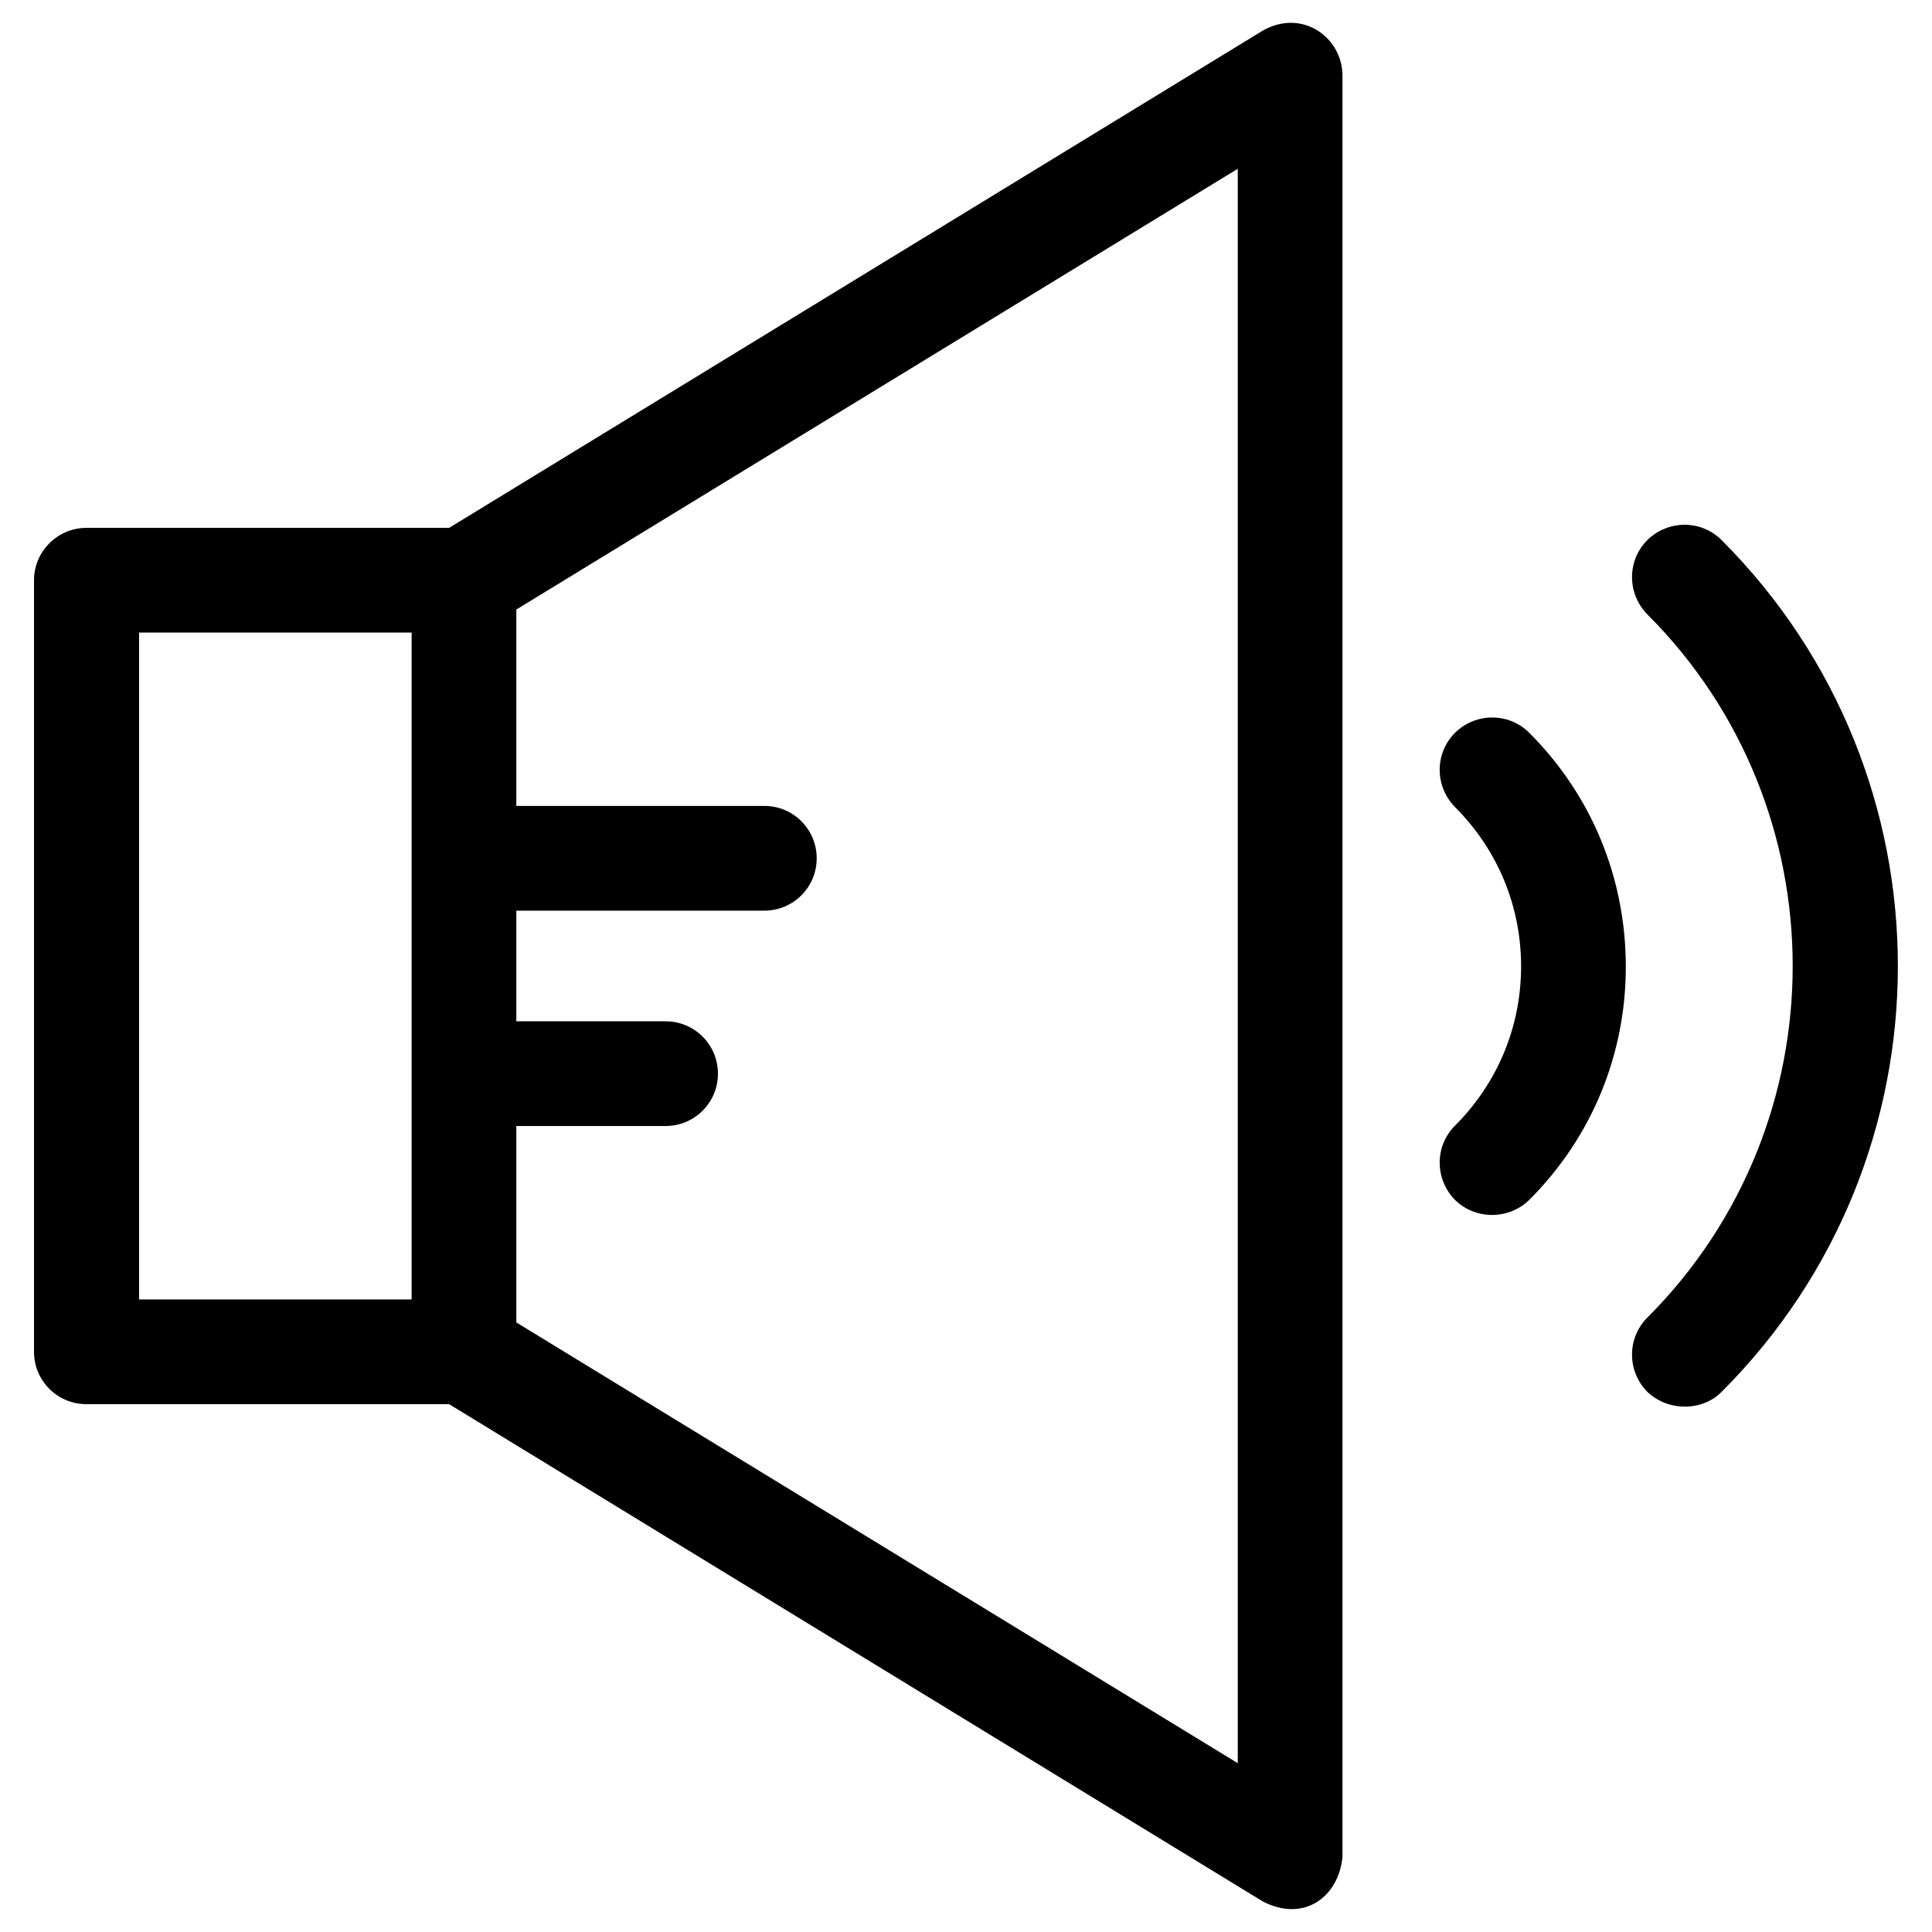
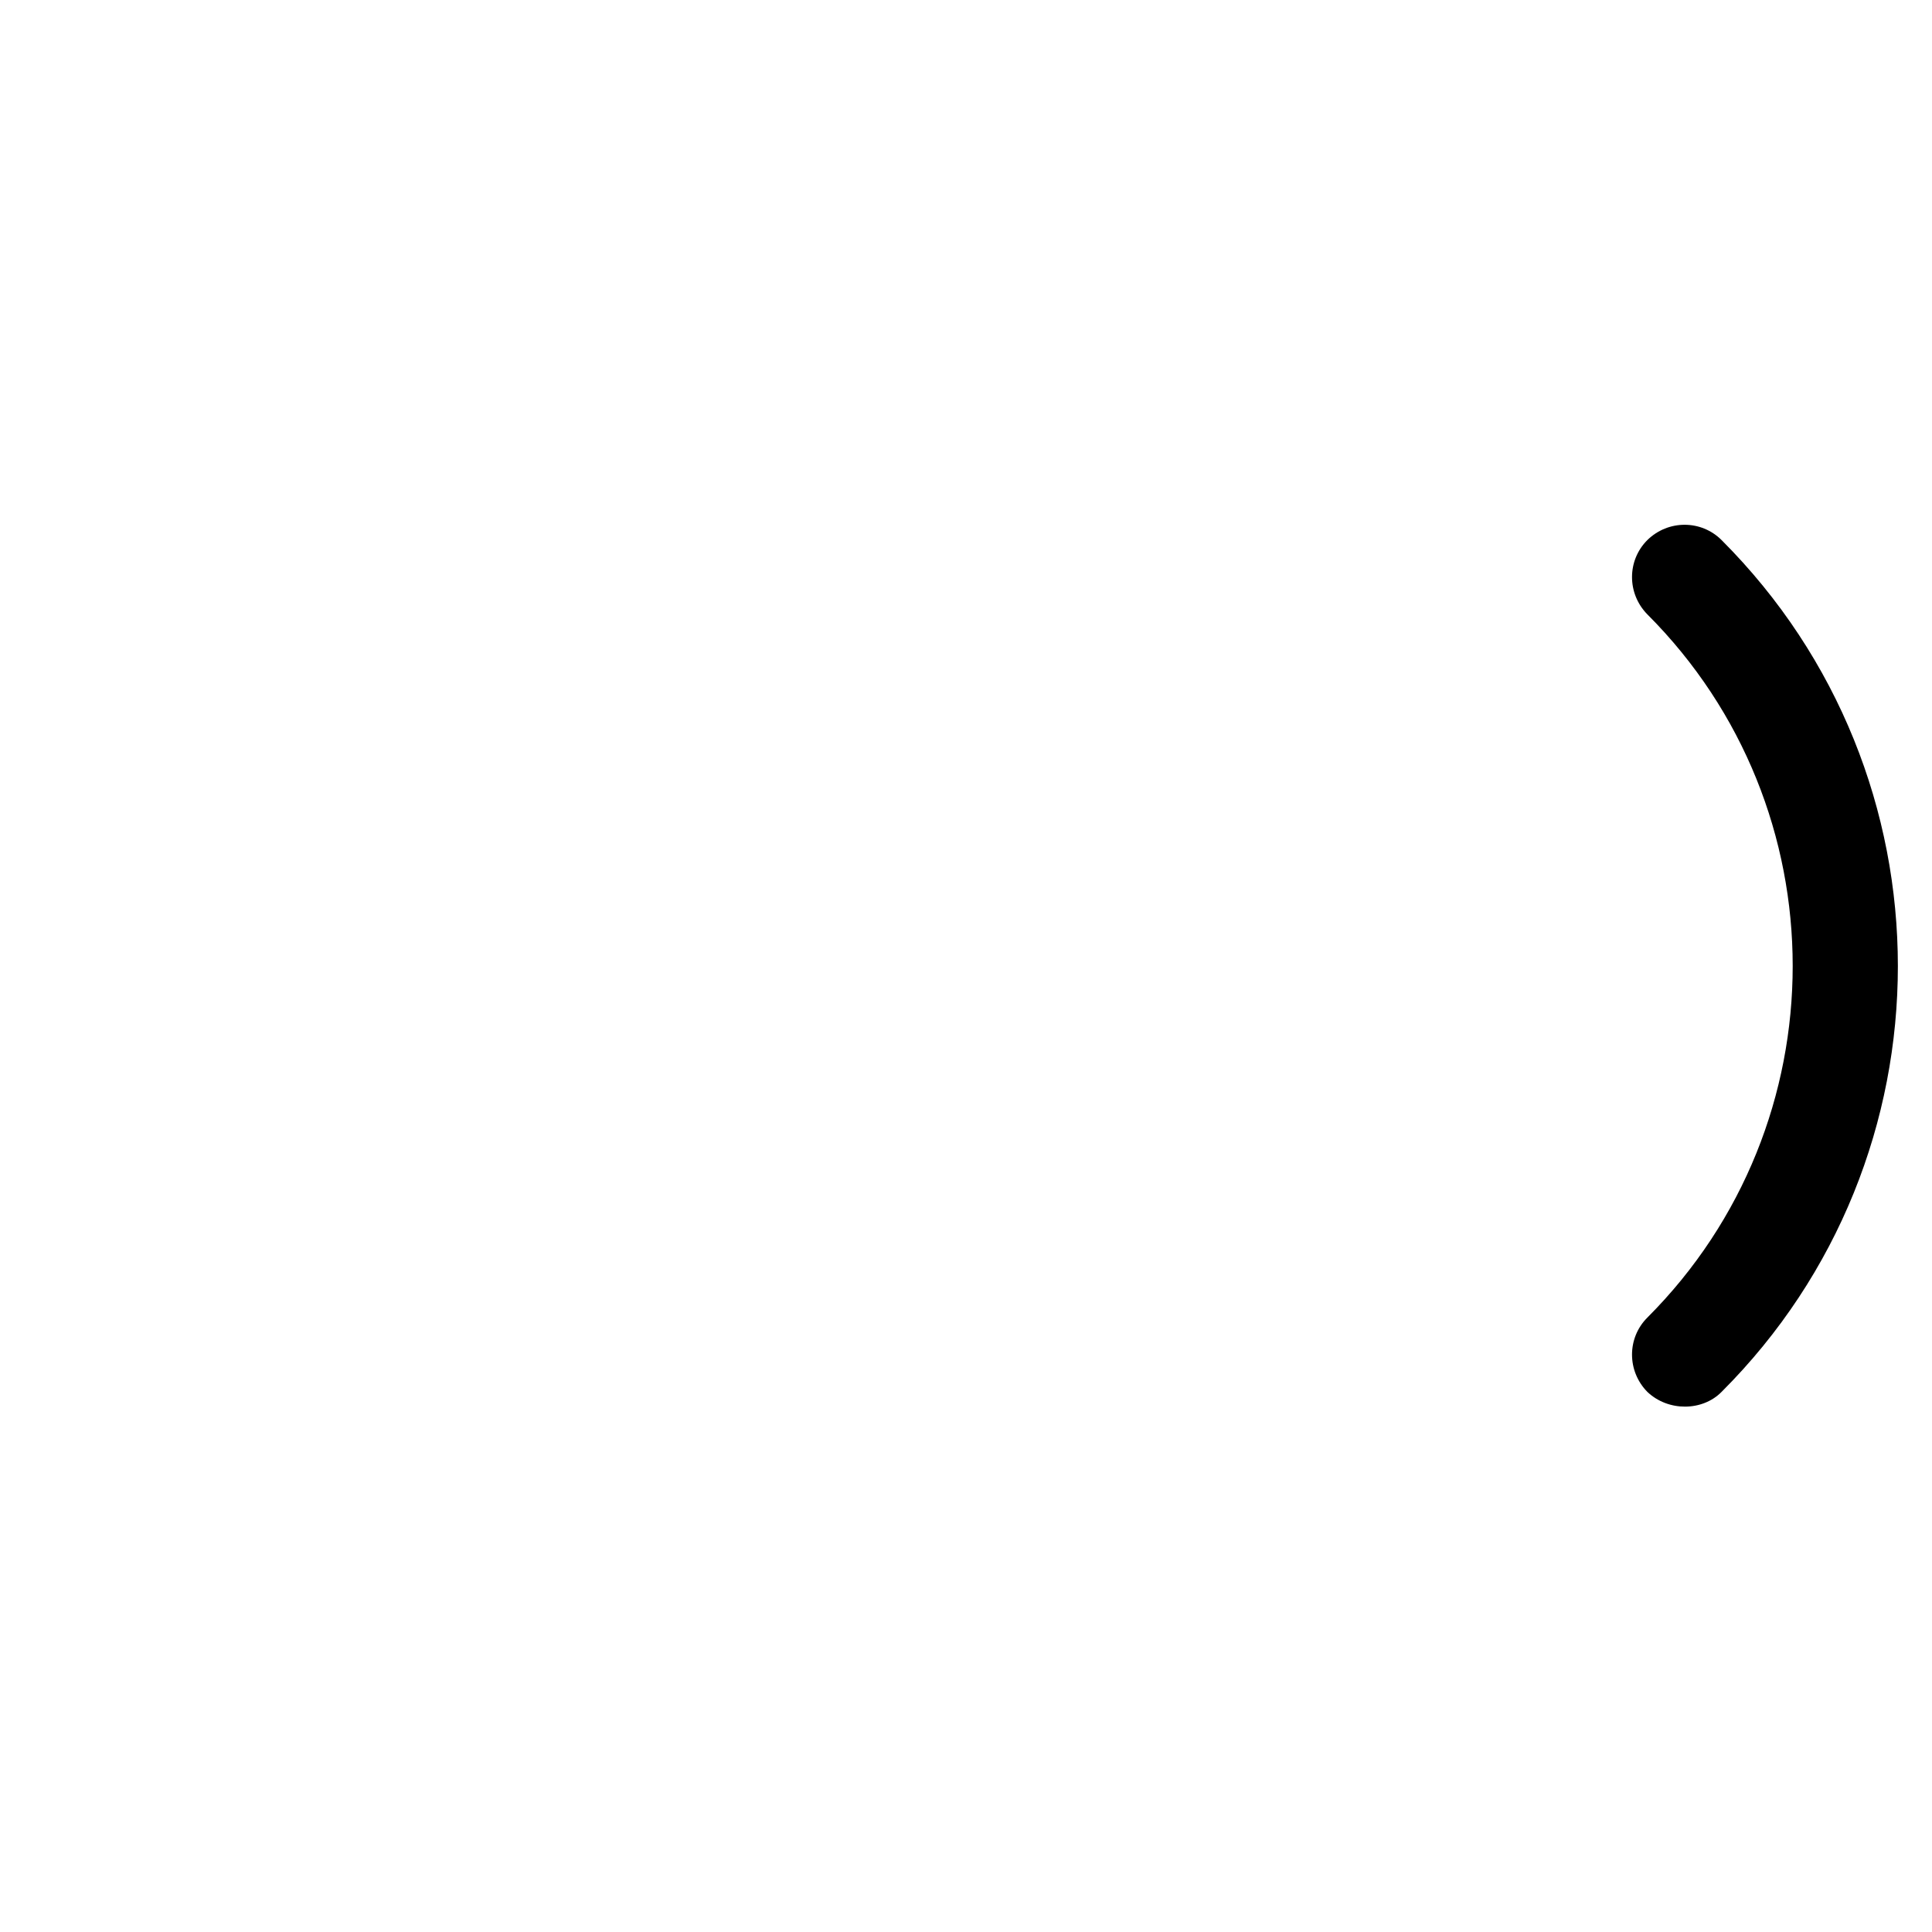
<svg xmlns="http://www.w3.org/2000/svg" fill="#000000" width="800px" height="800px" version="1.1" viewBox="144 144 512 512">
  <g>
-     <path d="m549.27 338.2c-5.41-5.41-14.168-5.41-19.68 0-5.41 5.41-5.41 14.168 0 19.68 11.316 11.316 17.516 26.273 17.516 42.215s-6.199 30.898-17.516 42.215c-5.41 5.41-5.41 14.168 0 19.68 5.512 5.41 14.367 5.215 19.68 0 16.531-16.531 25.586-38.473 25.586-61.797-0.004-23.52-9.055-45.461-25.586-61.992z" />
    <path d="m600.24 287.13c-5.41-5.41-14.168-5.41-19.68 0-5.41 5.41-5.41 14.168 0 19.68 51.363 51.363 51.363 135 0 186.37-5.41 5.41-5.41 14.168 0 19.68 5.609 5.312 14.66 5.117 19.68 0 62.289-62.188 62.289-163.44 0-225.73z" />
-     <path d="m478.62 152.13-215.6 131.76h-96.137c-7.574 0-13.871 6.199-13.871 13.875v204.48c0 7.676 6.199 13.875 13.875 13.875h96.137l215.59 131.76c10.922 5.707 20.172-1.18 21.156-11.809v-472.03c0-10.039-10.629-17.91-21.156-11.906zm-225.54 336.23h-72.227v-176.73h72.227zm218.94 122.9-191.19-116.8v-52.055h39.559c7.676 0 13.875-6.199 13.875-13.875s-6.199-13.875-13.875-13.875h-39.559v-29.324h65.73c7.676 0 13.875-6.199 13.875-13.875s-6.199-13.875-13.875-13.875h-65.73v-52.047l191.19-116.8z" />
  </g>
</svg>